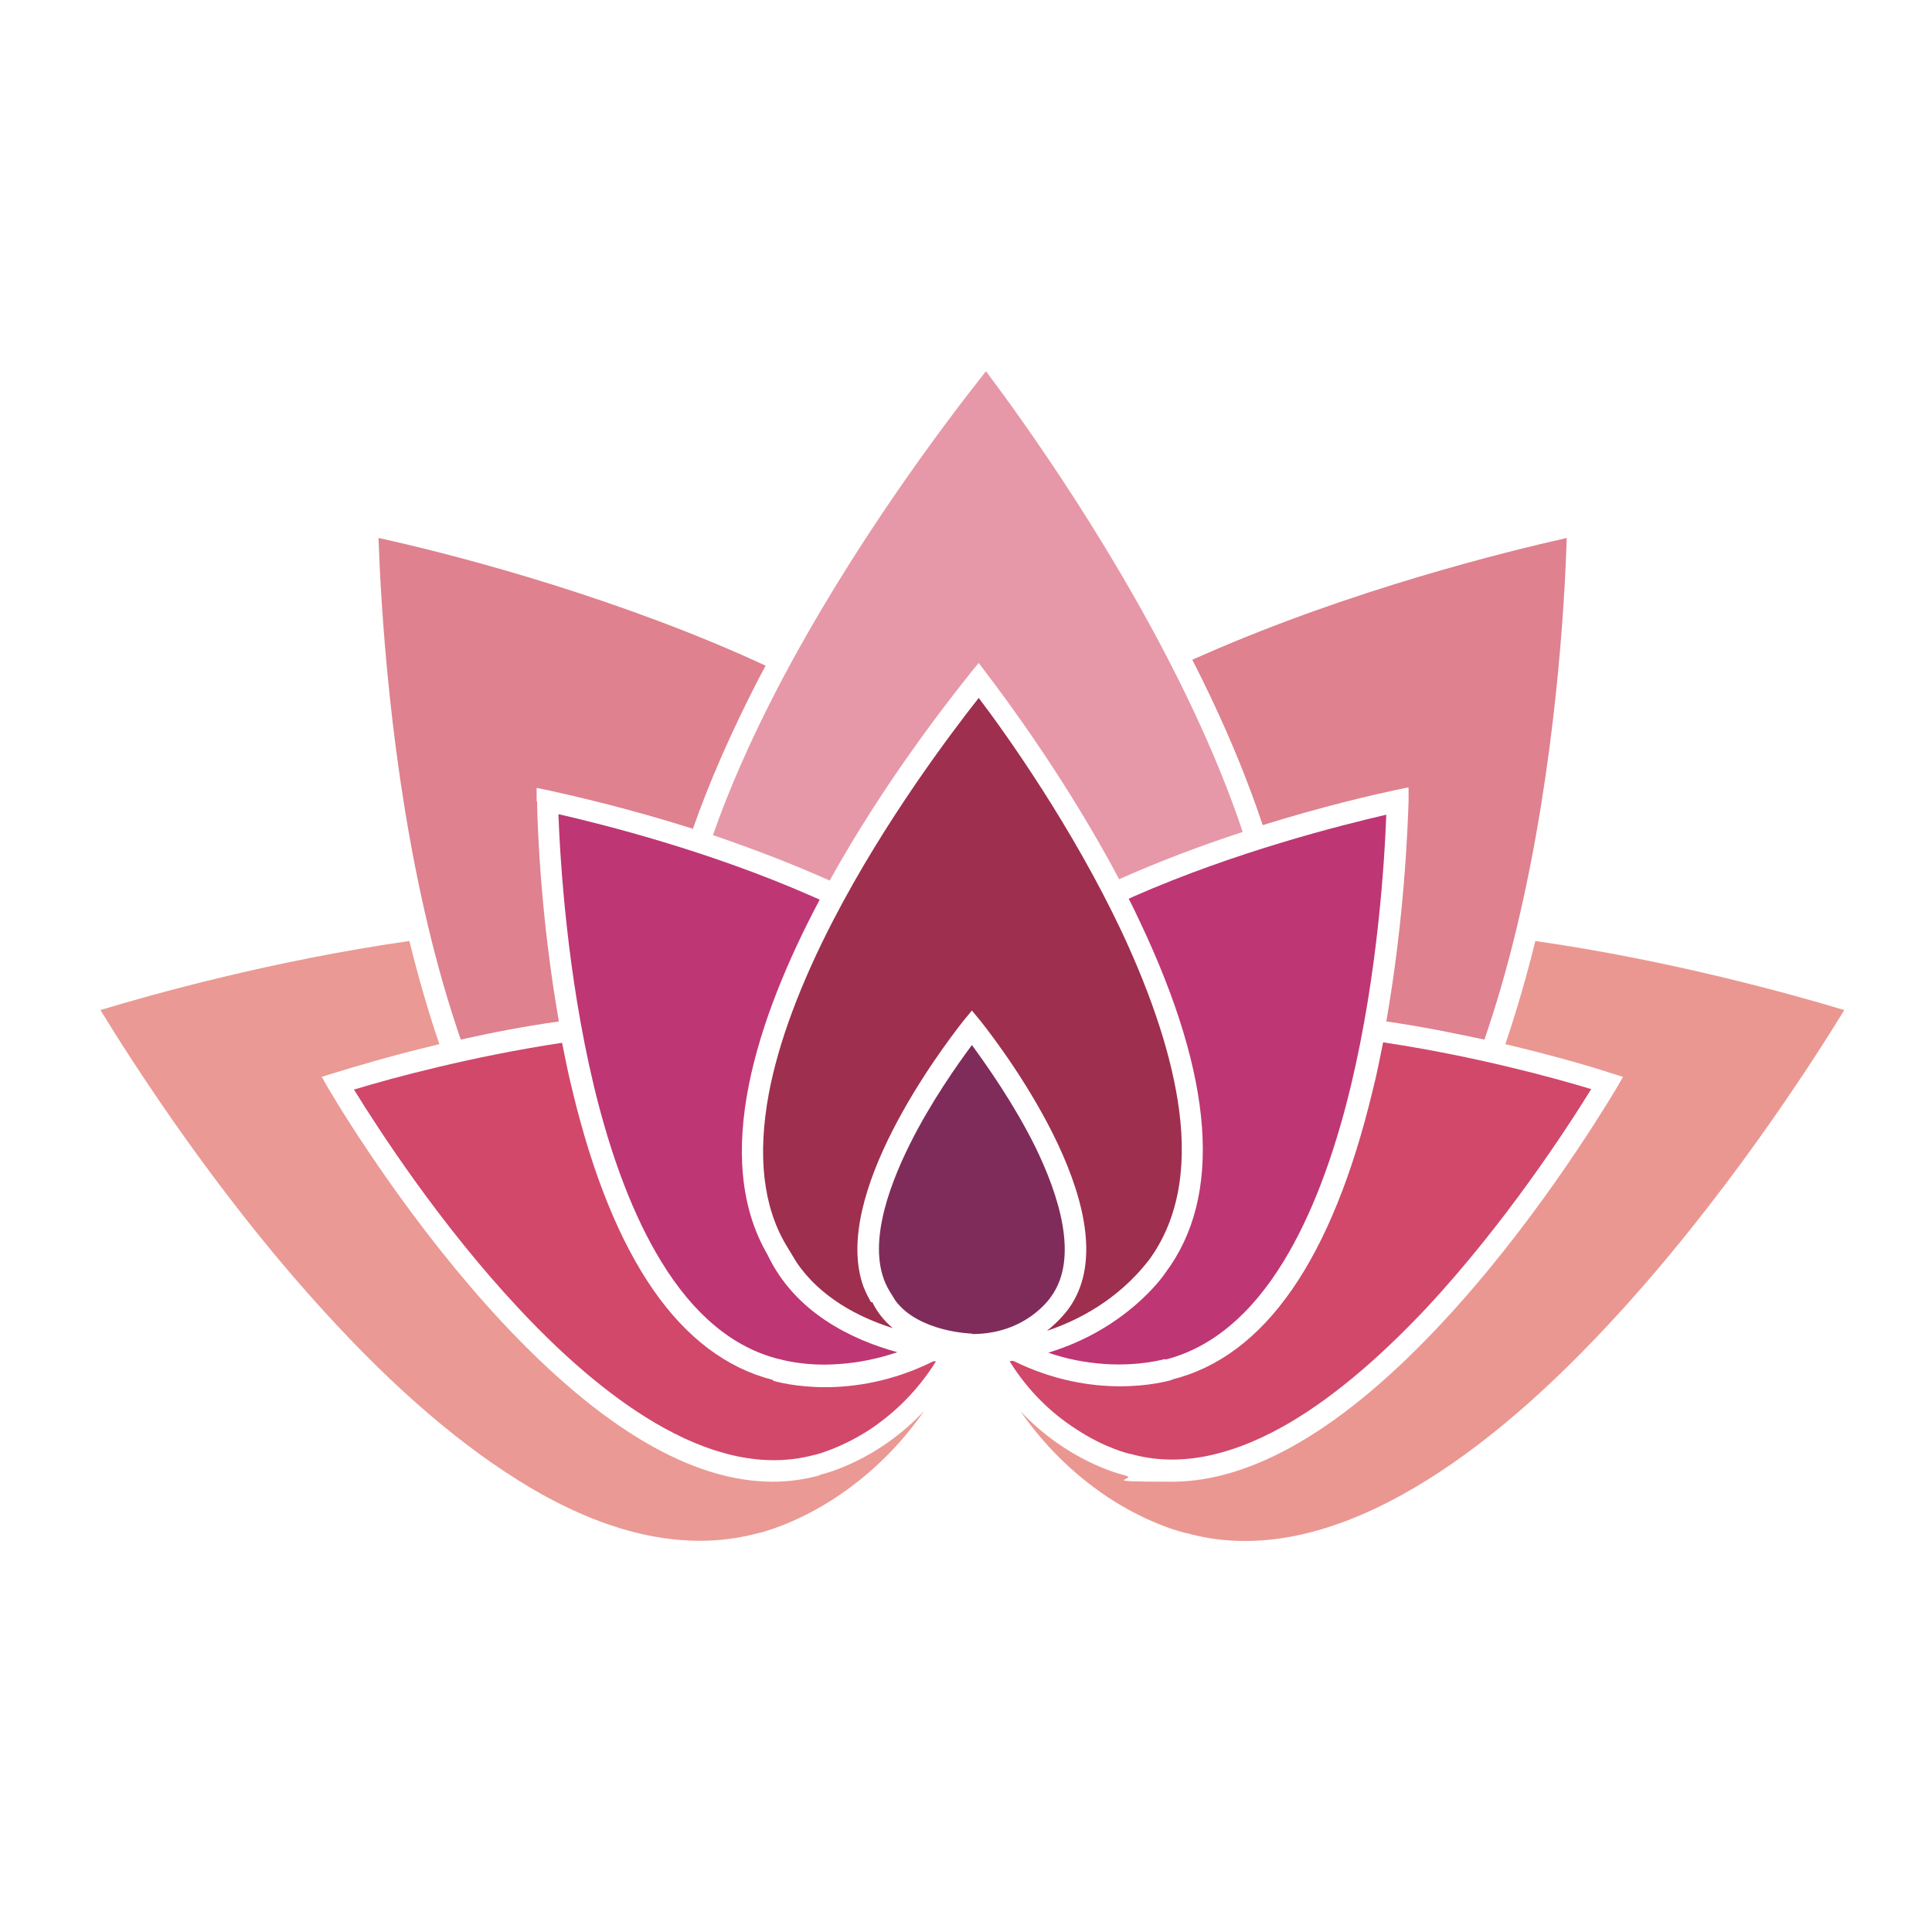
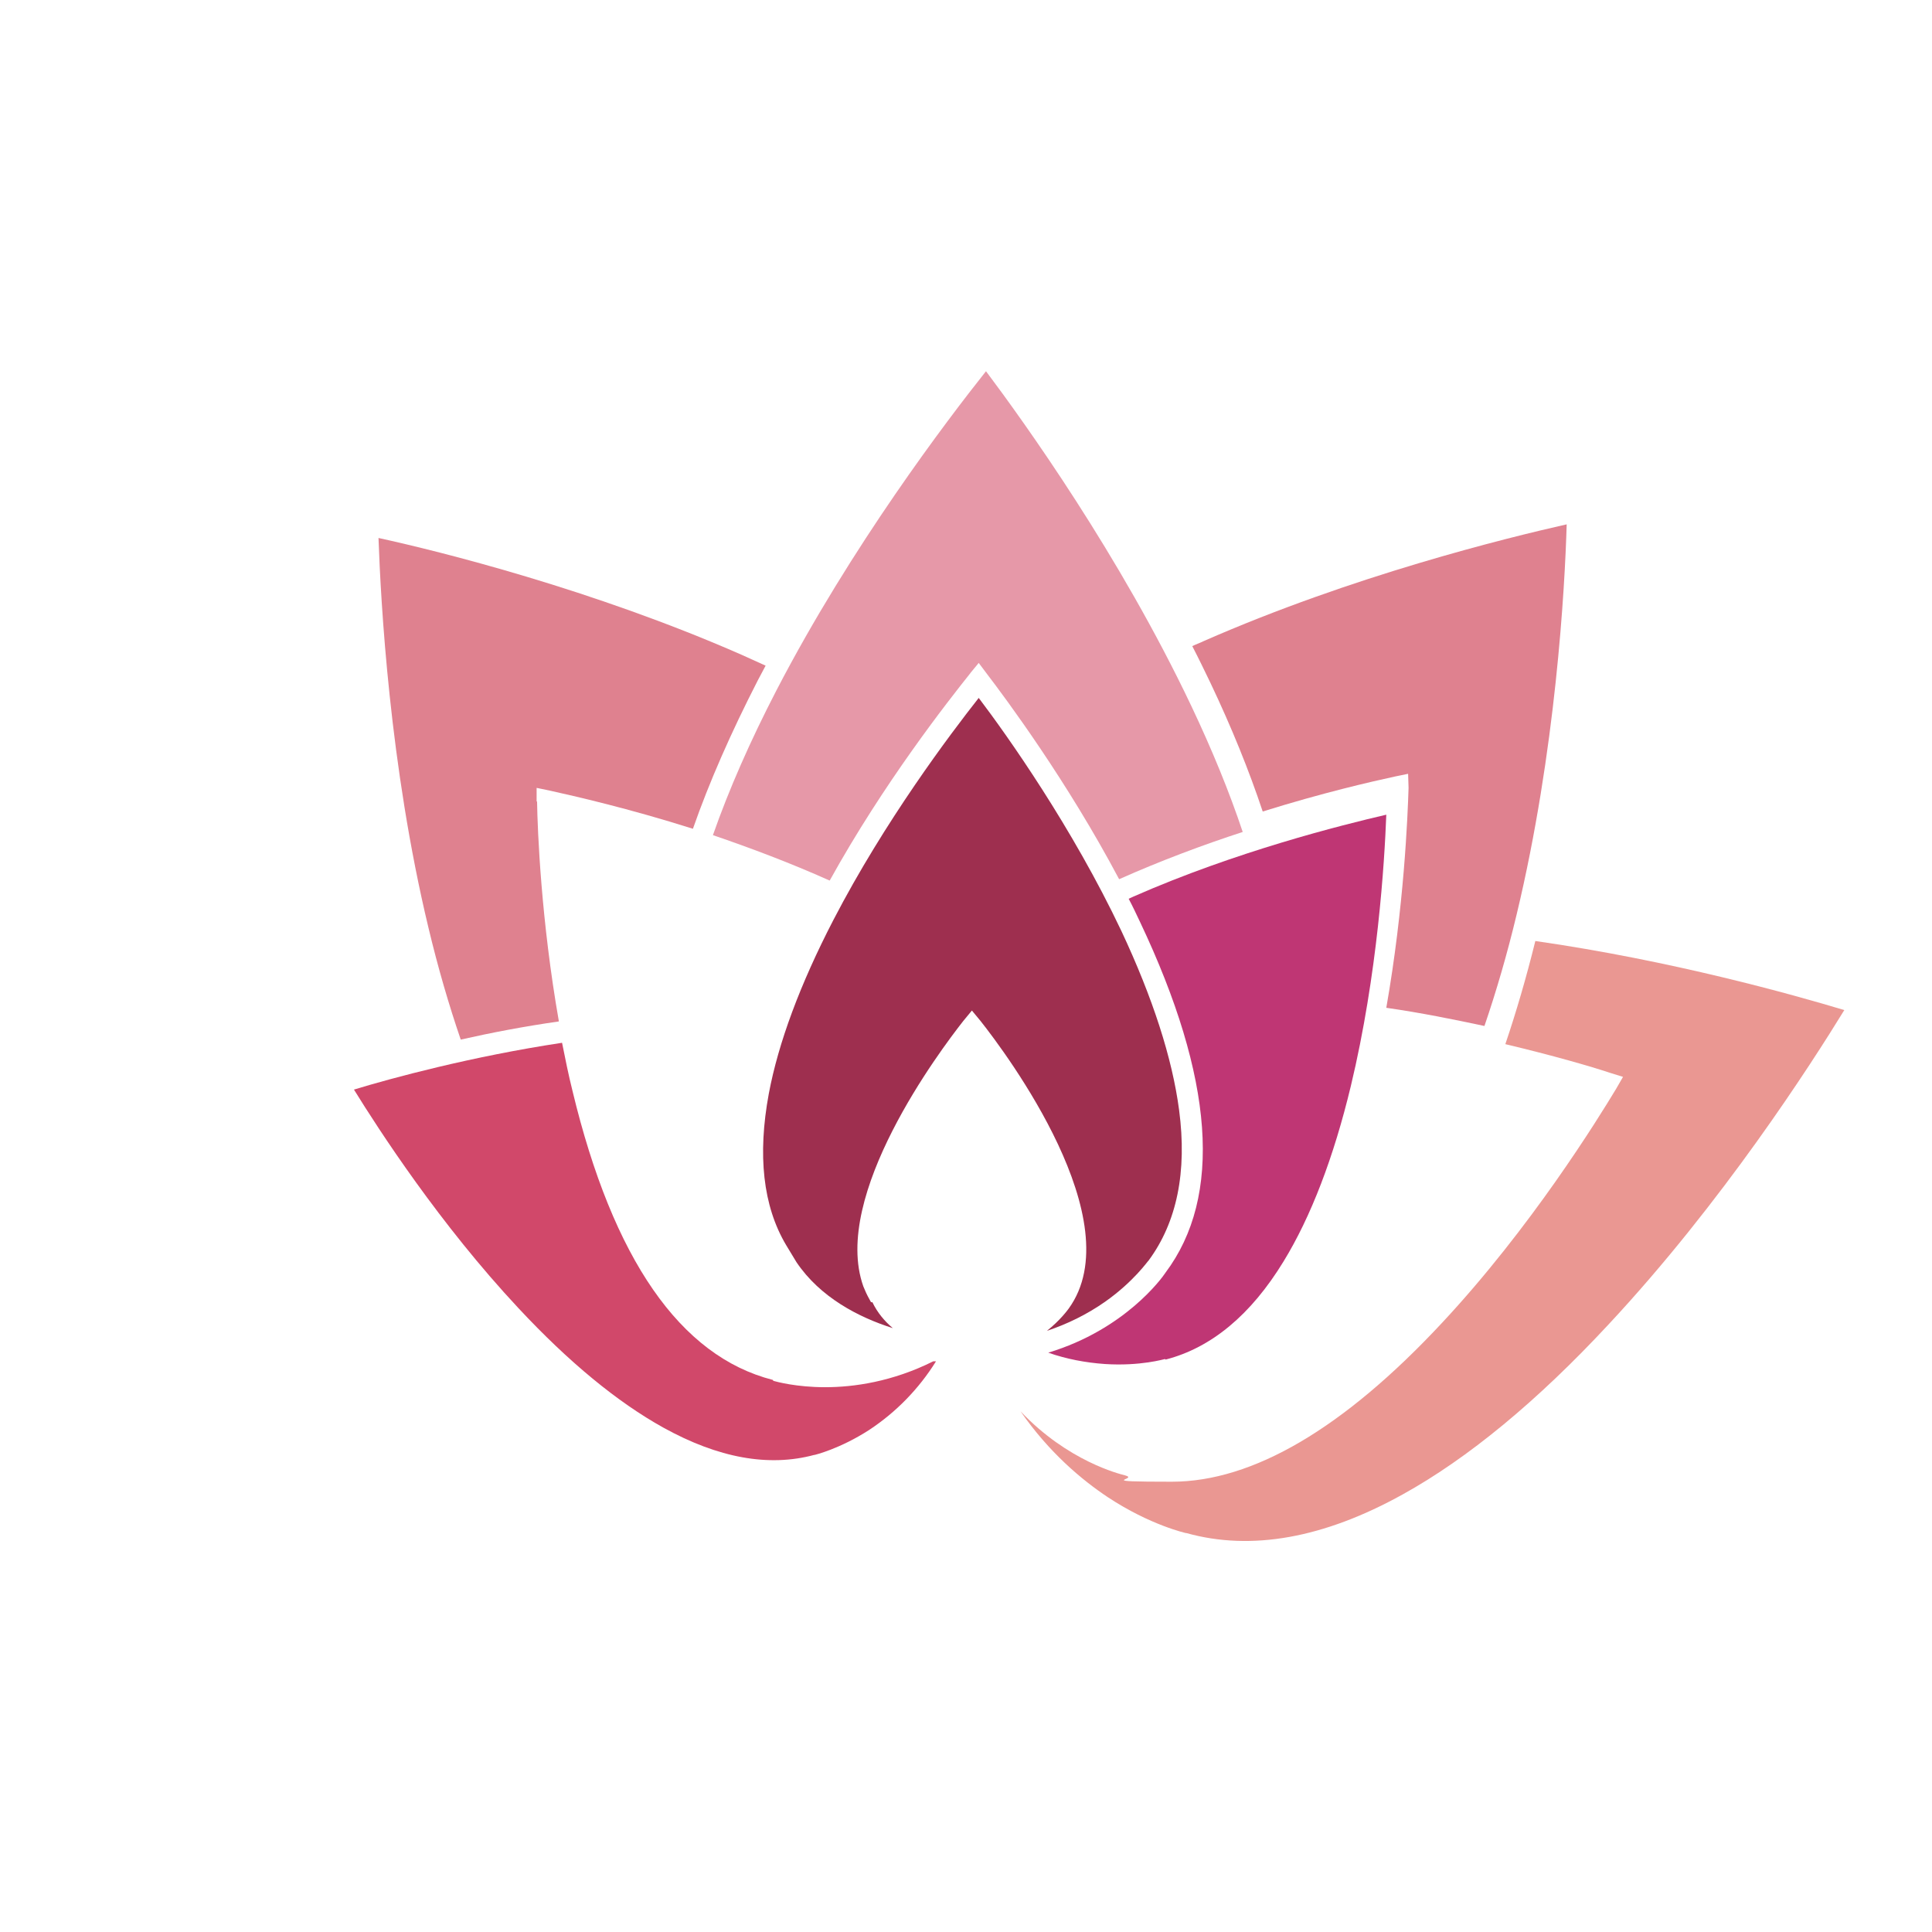
<svg xmlns="http://www.w3.org/2000/svg" width="150mm" height="150mm" viewBox="0 0 425.2 425.2">
  <defs>
    <style>.cls-4{fill:#d1486a}.cls-5{fill:#df818f}.cls-7{fill:#bf3674}</style>
  </defs>
  <g id="Logo">
-     <path d="M180.4 324.7c-3.3.9-6.8 1.4-10.3 1.4-17.8 0-37.7-11.7-59.5-35-19.5-20.9-34.3-44.7-38.3-51.5l-1.5-2.6 2.9-.9c4.2-1.3 12.5-3.8 23-6.3-2.4-7-4.6-14.6-6.6-22.7-30.1 4.3-56.8 11.8-68 15.2 7.3 11.9 26.7 42.3 51.9 69.2 15.7 16.9 31 29.4 45.3 37.4 17.3 9.6 33.3 12.4 47.6 8.5h.1s7.9-1.8 17.2-8c5.7-3.8 12.9-9.8 19.2-18.9-10.3 11-21.8 13.8-23 14.1z" fill="#ea9994" />
    <path class="cls-5" d="M118.1 176.4v-3l2.9.6c5.4 1.2 17.3 3.9 31.5 8.4 3.6-10.3 8.4-21.2 14.3-32.7.6-1.1 1.1-2.1 1.7-3.2-1.8-.8-3.5-1.6-5.3-2.4-32.8-14.4-66.6-22.8-79.9-25.7.5 14 2.4 50 11 85.8 2.1 8.8 4.5 17 7.1 24.6 6.6-1.5 13.9-2.9 21.6-4-3.9-22.2-4.7-41.9-4.8-48.4z" />
    <path d="M354.3 236.1l2.9.9-1.5 2.6c-4.1 6.8-18.8 30.6-38.3 51.5-21.7 23.3-41.7 35-59.5 35s-6.9-.5-10.3-1.4c-1.2-.3-12.6-3.1-23-14.1 6.3 9.1 13.5 15.1 19.2 18.9 9.4 6.2 17.2 7.9 17.2 7.9h.1c14.3 4 30.3 1.1 47.6-8.5 14.3-7.9 29.6-20.5 45.3-37.4 25.1-26.9 44.6-57.3 51.9-69.2-11.3-3.4-38-10.9-68-15.2-2 8.1-4.2 15.6-6.6 22.7 10.5 2.5 18.8 4.9 23 6.3z" fill="#ea9792" />
-     <path class="cls-5" d="M310 173.4v3c-.2 6.4-1 26.2-4.9 48.4 7.7 1.1 15 2.6 21.6 4 2.6-7.6 5-15.8 7.1-24.6 8.6-35.8 10.6-71.8 11-85.8-13.3 3-47.1 11.3-79.9 25.7-.8.4-1.7.7-2.5 1.1 1.4 2.7 2.7 5.4 4 8.1 4.7 9.9 8.5 19.3 11.5 28.3 13.1-4.1 24-6.6 29.1-7.7l2.9-.6z" />
+     <path class="cls-5" d="M310 173.4c-.2 6.4-1 26.2-4.9 48.4 7.7 1.1 15 2.6 21.6 4 2.6-7.6 5-15.8 7.1-24.6 8.6-35.8 10.6-71.8 11-85.8-13.3 3-47.1 11.3-79.9 25.7-.8.4-1.7.7-2.5 1.1 1.4 2.7 2.7 5.4 4 8.1 4.7 9.9 8.5 19.3 11.5 28.3 13.1-4.1 24-6.6 29.1-7.7l2.9-.6z" />
    <path d="M213.5 148.2l1.9-2.3 1.8 2.4c4.2 5.5 17.6 23.5 29.1 45.2 9.2-4.1 18.6-7.6 27.2-10.4-2.9-8.7-6.7-18-11.3-27.7-15.8-33.3-36.8-62.5-45.2-73.7-8.5 10.7-29.6 38.4-46.1 70.2-5.8 11.2-10.5 21.9-14 31.9 8.2 2.8 17 6.1 25.7 10 11.9-21.5 25.9-39.3 31-45.7z" fill="#e698a8" />
    <path class="cls-4" d="M170.1 303.7c-20.4-5.2-35.2-26.6-44.1-63.6-.9-3.6-1.6-7.1-2.3-10.6-19.9 3-37.6 7.8-45.8 10.3 5.5 8.9 18.9 29.6 36.2 48.1 11.1 11.9 21.8 20.7 31.9 26.3 12.1 6.7 23.2 8.7 33.2 6h.1s5.5-1.3 12-5.5c5.9-3.9 10.9-9 14.7-15.1h-.6c-9 4.5-17.5 5.7-23.8 5.7s-10.7-1.2-11.4-1.4z" />
-     <path class="cls-7" d="M122.9 179.3c.4 10.4 1.9 35.1 7.8 59.7 3.8 15.8 8.8 28.8 14.8 38.6 7.2 11.8 15.9 19 25.9 21.5h.1s5.4 1.7 13.2 1.1c4.4-.3 8.6-1.2 12.8-2.6-10.2-2.8-22.6-8.8-28.6-21.5-12.4-21.3-2.4-51.9 11.5-78.1-.6-.3-1.2-.5-1.8-.8-22.5-9.9-45.6-15.7-55.6-18z" />
-     <path class="cls-4" d="M257.9 303.7c-.7.2-5 1.4-11.4 1.4-6.3 0-14.6-1.2-23.5-5.6-.3 0-.5 0-.8.1 3.8 6.1 8.7 11.1 14.6 14.9 6.5 4.3 11.9 5.5 12 5.5h.1c10 2.8 21.1.8 33.2-5.9 10.1-5.6 20.8-14.5 31.9-26.3 17.2-18.5 30.7-39.2 36.2-48.1-8.2-2.5-25.8-7.3-45.8-10.3-.7 3.5-1.4 7.1-2.3 10.6-8.9 37.1-23.7 58.5-44.1 63.6z" />
    <path class="cls-7" d="M256.5 299.2h.1c10-2.6 18.7-9.8 25.9-21.6 6-9.8 11-22.8 14.8-38.6 5.9-24.6 7.4-49.2 7.8-59.7-9.9 2.3-33.1 8.1-55.6 18-.4.2-.7.3-1.1.5.9 1.7 1.7 3.4 2.5 5.1 16.3 34.4 18.2 60.4 5.6 77.2-.7 1.1-8.9 12.5-25.8 17.6 4 1.4 8.2 2.2 12.5 2.5 7.8.5 13.1-1.1 13.2-1.1z" />
    <path d="M191.7 286.6c-.5-.9-1-1.8-1.4-2.8l-.3-.7c-7.1-20 16.9-51.9 22-58.4l1.9-2.3 1.9 2.3c5.7 7.2 33.3 44.1 19.4 63.3-.3.4-1.9 2.6-4.8 4.9 4.5-1.5 8.8-3.6 12.8-6.4 6.4-4.5 9.5-9.1 9.6-9.1 6.2-8.4 8.5-19.5 6.7-33.1-1.5-11.4-5.8-24.7-12.7-39.4-10.8-22.8-25.1-43-31.4-51.3-6.3 8-20.7 27.1-32 48.9-7.3 14.1-12.1 27-14.2 38.2-2.5 13.5-1.3 24.7 3.8 33.3l2.3 3.8c5.2 7.7 13.6 12.1 21.2 14.5-1.8-1.5-3.4-3.4-4.5-5.7z" fill="#9e2f4f" />
-     <path d="M214 293.6c11.8 0 17.1-7.9 17.3-8.2 6.3-8.6 1.6-22.6-3.4-32.9-4.7-9.5-10.7-18-14-22.5-3.2 4.3-9 12.5-13.6 21.7-5 10-9.9 23.7-4.5 32.5l1.3 2.1c5.2 6.9 16.7 7.2 16.8 7.2z" fill="#802c5b" />
  </g>
</svg>